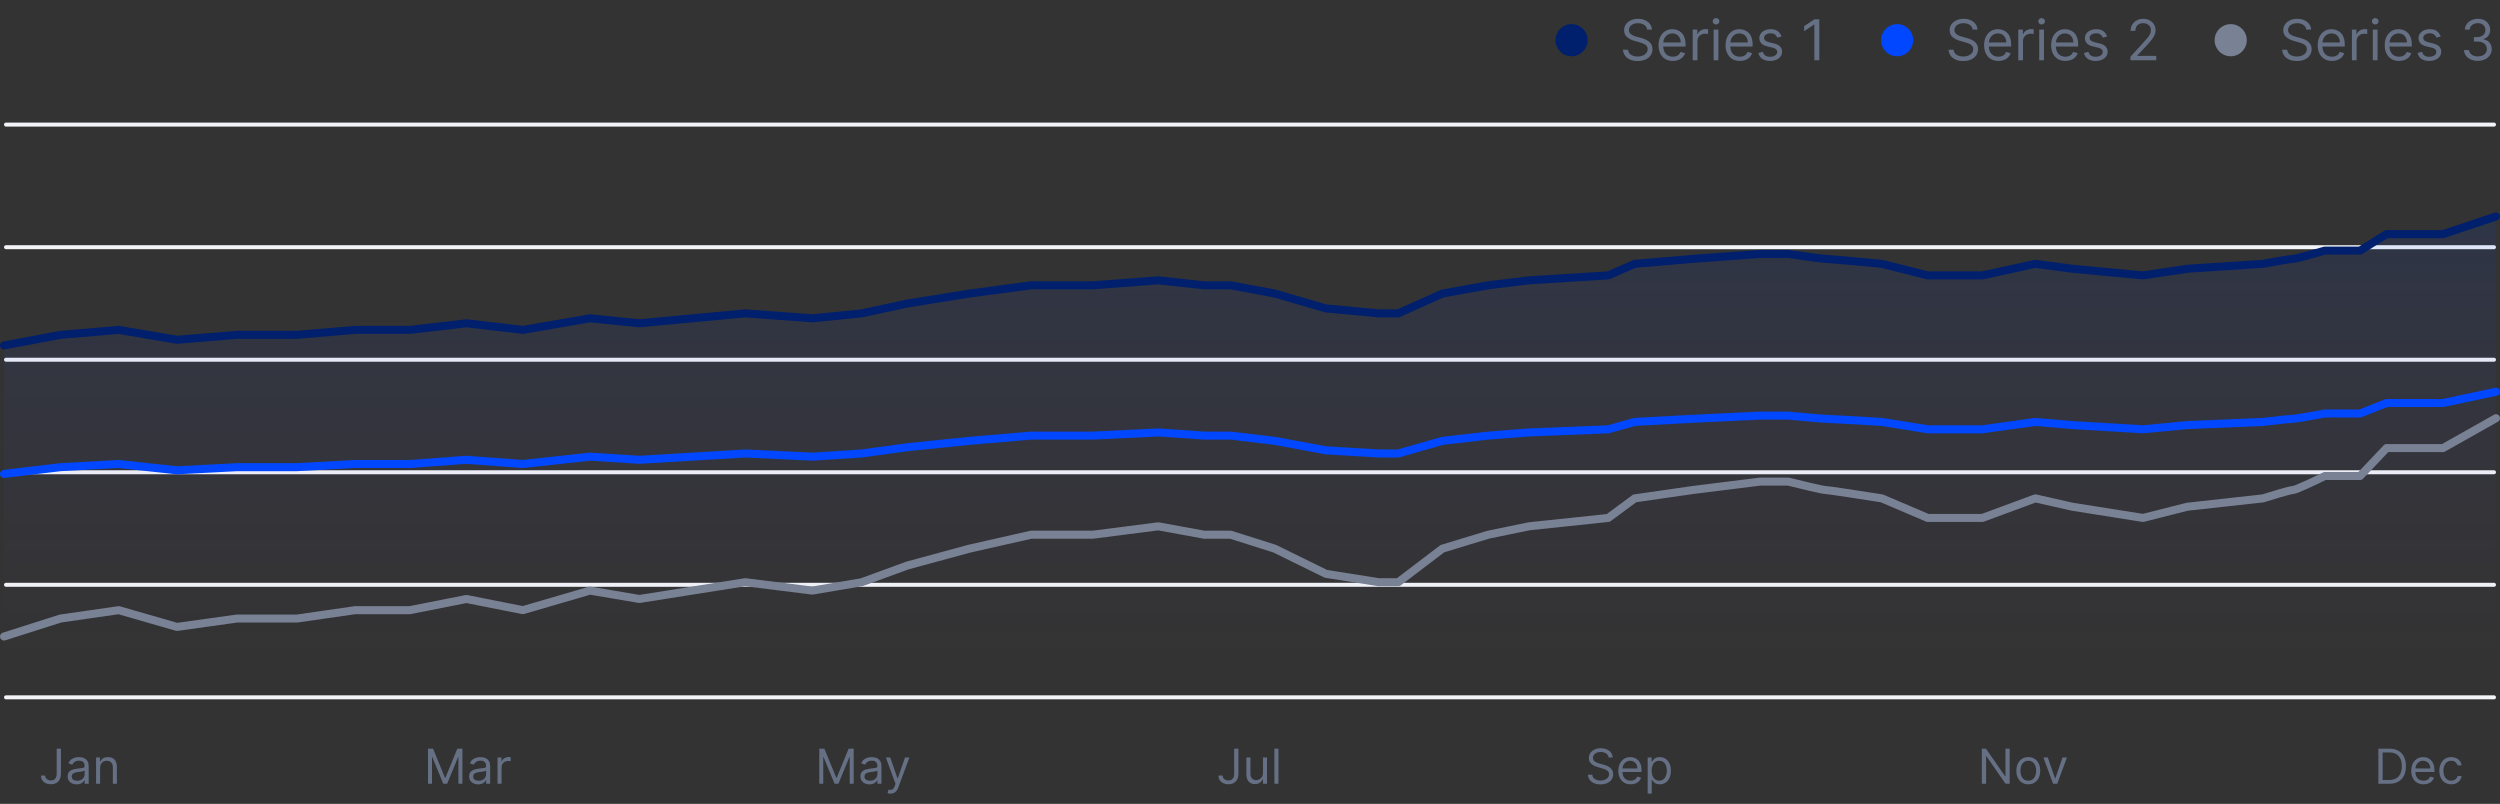
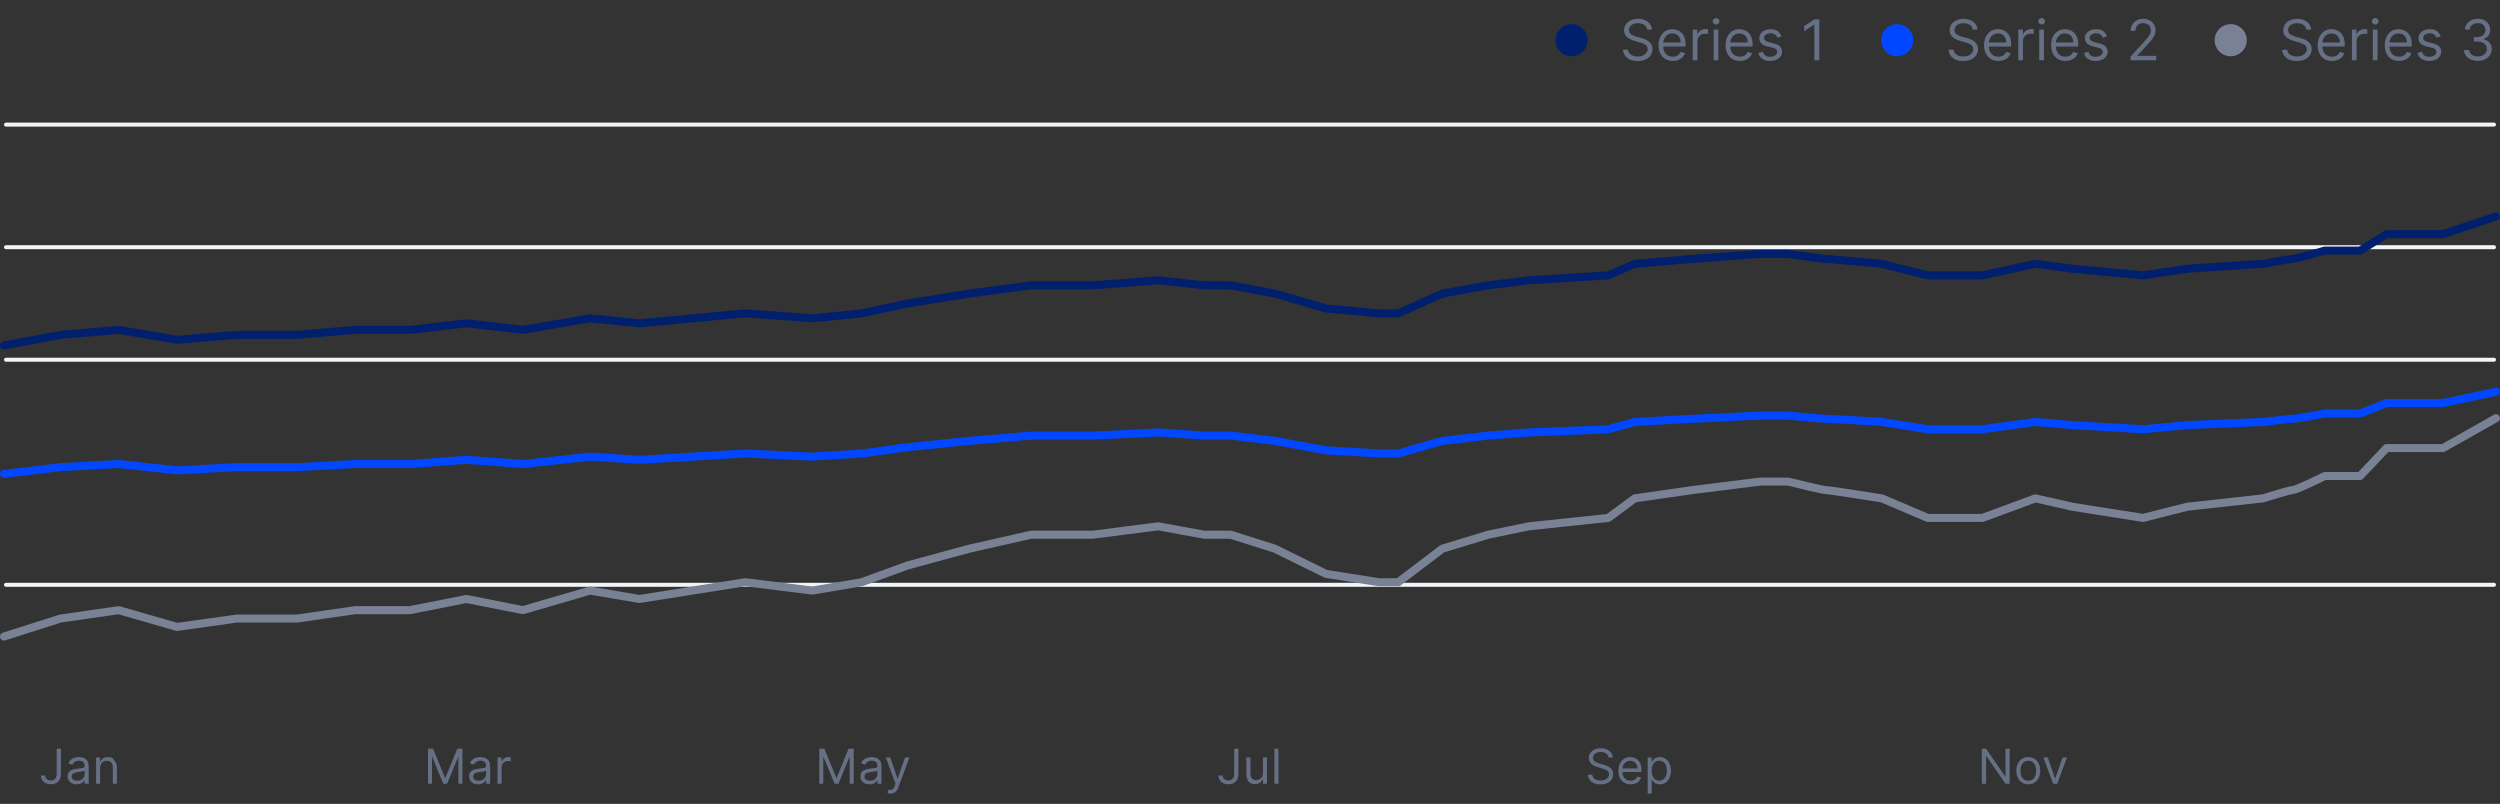
<svg xmlns="http://www.w3.org/2000/svg" width="622" height="200" viewBox="0 0 622 200" fill="none">
  <rect x="0" y="0" width="622" height="200" fill="#333333" stroke="none" />
  <circle cx="391" cy="10" r="4" fill="#001F6D" />
  <path d="M409.801 7.364C409.741 6.86 409.5 6.469 409.075 6.19C408.651 5.912 408.131 5.773 407.514 5.773C407.063 5.773 406.669 5.846 406.331 5.991C405.996 6.137 405.734 6.338 405.545 6.593C405.36 6.848 405.267 7.138 405.267 7.463C405.267 7.735 405.332 7.969 405.461 8.164C405.594 8.356 405.763 8.517 405.968 8.646C406.174 8.772 406.389 8.877 406.614 8.96C406.84 9.039 407.047 9.104 407.236 9.153L408.27 9.432C408.535 9.501 408.83 9.598 409.155 9.72C409.483 9.843 409.796 10.01 410.094 10.222C410.396 10.431 410.645 10.7 410.84 11.028C411.036 11.356 411.134 11.758 411.134 12.236C411.134 12.786 410.989 13.283 410.701 13.727C410.416 14.171 409.998 14.524 409.448 14.786C408.901 15.048 408.237 15.179 407.455 15.179C406.725 15.179 406.094 15.061 405.56 14.826C405.03 14.591 404.612 14.262 404.308 13.842C404.006 13.421 403.835 12.932 403.795 12.375H405.068C405.101 12.759 405.231 13.078 405.456 13.329C405.685 13.578 405.973 13.764 406.321 13.886C406.672 14.006 407.05 14.065 407.455 14.065C407.925 14.065 408.348 13.989 408.722 13.837C409.097 13.681 409.393 13.465 409.612 13.19C409.831 12.912 409.94 12.587 409.94 12.216C409.94 11.878 409.846 11.603 409.657 11.391C409.468 11.178 409.219 11.006 408.911 10.874C408.603 10.741 408.27 10.625 407.912 10.526L406.659 10.168C405.864 9.939 405.234 9.612 404.77 9.188C404.306 8.764 404.074 8.209 404.074 7.523C404.074 6.953 404.228 6.455 404.536 6.031C404.848 5.604 405.265 5.272 405.789 5.037C406.316 4.798 406.904 4.679 407.554 4.679C408.21 4.679 408.794 4.797 409.304 5.032C409.814 5.264 410.219 5.582 410.517 5.987C410.819 6.391 410.978 6.85 410.994 7.364H409.801ZM416.203 15.159C415.468 15.159 414.833 14.997 414.299 14.672C413.769 14.344 413.36 13.886 413.071 13.3C412.786 12.71 412.644 12.024 412.644 11.242C412.644 10.459 412.786 9.77 413.071 9.173C413.36 8.573 413.761 8.106 414.274 7.771C414.791 7.433 415.395 7.264 416.084 7.264C416.482 7.264 416.874 7.33 417.262 7.463C417.65 7.596 418.003 7.811 418.321 8.109C418.639 8.404 418.893 8.795 419.082 9.283C419.271 9.77 419.365 10.37 419.365 11.082V11.579H413.479V10.565H418.172C418.172 10.134 418.086 9.75 417.914 9.412C417.744 9.074 417.503 8.807 417.188 8.612C416.876 8.416 416.508 8.318 416.084 8.318C415.617 8.318 415.212 8.434 414.871 8.666C414.533 8.895 414.273 9.193 414.09 9.561C413.908 9.929 413.817 10.323 413.817 10.744V11.421C413.817 11.997 413.916 12.486 414.115 12.887C414.317 13.285 414.597 13.588 414.955 13.797C415.313 14.002 415.729 14.105 416.203 14.105C416.512 14.105 416.79 14.062 417.039 13.976C417.29 13.886 417.508 13.754 417.69 13.578C417.872 13.399 418.013 13.177 418.112 12.912L419.246 13.23C419.127 13.615 418.926 13.953 418.644 14.244C418.363 14.533 418.015 14.758 417.6 14.921C417.186 15.079 416.72 15.159 416.203 15.159ZM421.15 15V7.364H422.284V8.517H422.363C422.502 8.139 422.754 7.833 423.119 7.597C423.483 7.362 423.894 7.244 424.352 7.244C424.438 7.244 424.546 7.246 424.675 7.249C424.804 7.253 424.902 7.258 424.968 7.264V8.457C424.928 8.447 424.837 8.433 424.695 8.413C424.556 8.389 424.408 8.378 424.252 8.378C423.881 8.378 423.55 8.456 423.258 8.612C422.97 8.764 422.741 8.976 422.572 9.248C422.406 9.516 422.323 9.823 422.323 10.168V15H421.15ZM426.359 15V7.364H427.532V15H426.359ZM426.956 6.091C426.727 6.091 426.53 6.013 426.364 5.857C426.202 5.701 426.12 5.514 426.12 5.295C426.12 5.077 426.202 4.889 426.364 4.734C426.53 4.578 426.727 4.5 426.956 4.5C427.184 4.5 427.38 4.578 427.542 4.734C427.708 4.889 427.791 5.077 427.791 5.295C427.791 5.514 427.708 5.701 427.542 5.857C427.38 6.013 427.184 6.091 426.956 6.091ZM432.883 15.159C432.147 15.159 431.512 14.997 430.979 14.672C430.449 14.344 430.039 13.886 429.751 13.3C429.466 12.71 429.323 12.024 429.323 11.242C429.323 10.459 429.466 9.77 429.751 9.173C430.039 8.573 430.44 8.106 430.954 7.771C431.471 7.433 432.074 7.264 432.764 7.264C433.161 7.264 433.554 7.33 433.942 7.463C434.33 7.596 434.683 7.811 435.001 8.109C435.319 8.404 435.573 8.795 435.762 9.283C435.95 9.77 436.045 10.37 436.045 11.082V11.579H430.159V10.565H434.852C434.852 10.134 434.766 9.75 434.593 9.412C434.424 9.074 434.182 8.807 433.867 8.612C433.556 8.416 433.188 8.318 432.764 8.318C432.296 8.318 431.892 8.434 431.551 8.666C431.213 8.895 430.952 9.193 430.77 9.561C430.588 9.929 430.497 10.323 430.497 10.744V11.421C430.497 11.997 430.596 12.486 430.795 12.887C430.997 13.285 431.277 13.588 431.635 13.797C431.993 14.002 432.409 14.105 432.883 14.105C433.191 14.105 433.47 14.062 433.718 13.976C433.97 13.886 434.187 13.754 434.369 13.578C434.552 13.399 434.693 13.177 434.792 12.912L435.926 13.23C435.806 13.615 435.606 13.953 435.324 14.244C435.042 14.533 434.694 14.758 434.28 14.921C433.866 15.079 433.4 15.159 432.883 15.159ZM443.239 9.074L442.185 9.372C442.119 9.197 442.021 9.026 441.892 8.86C441.766 8.691 441.593 8.552 441.374 8.442C441.156 8.333 440.876 8.278 440.534 8.278C440.067 8.278 439.677 8.386 439.366 8.602C439.058 8.814 438.904 9.084 438.904 9.412C438.904 9.704 439.01 9.934 439.222 10.103C439.434 10.272 439.765 10.413 440.216 10.526L441.35 10.804C442.032 10.97 442.541 11.223 442.876 11.565C443.211 11.903 443.378 12.338 443.378 12.872C443.378 13.31 443.252 13.701 443 14.046C442.752 14.39 442.404 14.662 441.956 14.861C441.509 15.06 440.988 15.159 440.395 15.159C439.616 15.159 438.972 14.99 438.461 14.652C437.951 14.314 437.628 13.82 437.492 13.171L438.605 12.892C438.711 13.303 438.912 13.611 439.207 13.817C439.505 14.022 439.895 14.125 440.375 14.125C440.922 14.125 441.356 14.009 441.678 13.777C442.003 13.542 442.165 13.26 442.165 12.932C442.165 12.667 442.072 12.445 441.887 12.266C441.701 12.083 441.416 11.947 441.031 11.858L439.759 11.56C439.059 11.394 438.546 11.137 438.218 10.789C437.893 10.438 437.73 9.999 437.73 9.472C437.73 9.041 437.851 8.66 438.093 8.328C438.338 7.997 438.672 7.737 439.093 7.548C439.517 7.359 439.997 7.264 440.534 7.264C441.29 7.264 441.883 7.43 442.314 7.761C442.748 8.093 443.057 8.53 443.239 9.074ZM452.641 4.818V15H451.408V6.111H451.349L448.863 7.761V6.509L451.408 4.818H452.641Z" fill="#667085" />
  <circle cx="472" cy="10" r="4" fill="#0047FF" />
  <path d="M490.801 7.364C490.741 6.86 490.5 6.469 490.075 6.19C489.651 5.912 489.131 5.773 488.514 5.773C488.063 5.773 487.669 5.846 487.331 5.991C486.996 6.137 486.734 6.338 486.545 6.593C486.36 6.848 486.267 7.138 486.267 7.463C486.267 7.735 486.332 7.969 486.461 8.164C486.594 8.356 486.763 8.517 486.968 8.646C487.174 8.772 487.389 8.877 487.614 8.96C487.84 9.039 488.047 9.104 488.236 9.153L489.27 9.432C489.535 9.501 489.83 9.598 490.155 9.72C490.483 9.843 490.796 10.01 491.094 10.222C491.396 10.431 491.645 10.7 491.84 11.028C492.036 11.356 492.134 11.758 492.134 12.236C492.134 12.786 491.989 13.283 491.701 13.727C491.416 14.171 490.998 14.524 490.448 14.786C489.901 15.048 489.237 15.179 488.455 15.179C487.725 15.179 487.094 15.061 486.56 14.826C486.03 14.591 485.612 14.262 485.308 13.842C485.006 13.421 484.835 12.932 484.795 12.375H486.068C486.101 12.759 486.231 13.078 486.456 13.329C486.685 13.578 486.973 13.764 487.321 13.886C487.672 14.006 488.05 14.065 488.455 14.065C488.925 14.065 489.348 13.989 489.722 13.837C490.097 13.681 490.393 13.465 490.612 13.19C490.831 12.912 490.94 12.587 490.94 12.216C490.94 11.878 490.846 11.603 490.657 11.391C490.468 11.178 490.219 11.006 489.911 10.874C489.603 10.741 489.27 10.625 488.912 10.526L487.659 10.168C486.864 9.939 486.234 9.612 485.77 9.188C485.306 8.764 485.074 8.209 485.074 7.523C485.074 6.953 485.228 6.455 485.536 6.031C485.848 5.604 486.265 5.272 486.789 5.037C487.316 4.798 487.904 4.679 488.554 4.679C489.21 4.679 489.794 4.797 490.304 5.032C490.814 5.264 491.219 5.582 491.517 5.987C491.819 6.391 491.978 6.85 491.994 7.364H490.801ZM497.203 15.159C496.468 15.159 495.833 14.997 495.299 14.672C494.769 14.344 494.36 13.886 494.071 13.3C493.786 12.71 493.644 12.024 493.644 11.242C493.644 10.459 493.786 9.77 494.071 9.173C494.36 8.573 494.761 8.106 495.274 7.771C495.791 7.433 496.395 7.264 497.084 7.264C497.482 7.264 497.874 7.33 498.262 7.463C498.65 7.596 499.003 7.811 499.321 8.109C499.639 8.404 499.893 8.795 500.082 9.283C500.271 9.77 500.365 10.37 500.365 11.082V11.579H494.479V10.565H499.172C499.172 10.134 499.086 9.75 498.914 9.412C498.744 9.074 498.503 8.807 498.188 8.612C497.876 8.416 497.508 8.318 497.084 8.318C496.617 8.318 496.212 8.434 495.871 8.666C495.533 8.895 495.273 9.193 495.09 9.561C494.908 9.929 494.817 10.323 494.817 10.744V11.421C494.817 11.997 494.916 12.486 495.115 12.887C495.317 13.285 495.597 13.588 495.955 13.797C496.313 14.002 496.729 14.105 497.203 14.105C497.512 14.105 497.79 14.062 498.039 13.976C498.29 13.886 498.508 13.754 498.69 13.578C498.872 13.399 499.013 13.177 499.112 12.912L500.246 13.23C500.127 13.615 499.926 13.953 499.644 14.244C499.363 14.533 499.015 14.758 498.6 14.921C498.186 15.079 497.72 15.159 497.203 15.159ZM502.15 15V7.364H503.284V8.517H503.363C503.502 8.139 503.754 7.833 504.119 7.597C504.483 7.362 504.894 7.244 505.352 7.244C505.438 7.244 505.546 7.246 505.675 7.249C505.804 7.253 505.902 7.258 505.968 7.264V8.457C505.928 8.447 505.837 8.433 505.695 8.413C505.556 8.389 505.408 8.378 505.252 8.378C504.881 8.378 504.55 8.456 504.258 8.612C503.97 8.764 503.741 8.976 503.572 9.248C503.406 9.516 503.323 9.823 503.323 10.168V15H502.15ZM507.359 15V7.364H508.532V15H507.359ZM507.956 6.091C507.727 6.091 507.53 6.013 507.364 5.857C507.202 5.701 507.12 5.514 507.12 5.295C507.12 5.077 507.202 4.889 507.364 4.734C507.53 4.578 507.727 4.5 507.956 4.5C508.184 4.5 508.38 4.578 508.542 4.734C508.708 4.889 508.791 5.077 508.791 5.295C508.791 5.514 508.708 5.701 508.542 5.857C508.38 6.013 508.184 6.091 507.956 6.091ZM513.883 15.159C513.147 15.159 512.512 14.997 511.979 14.672C511.449 14.344 511.039 13.886 510.751 13.3C510.466 12.71 510.323 12.024 510.323 11.242C510.323 10.459 510.466 9.77 510.751 9.173C511.039 8.573 511.44 8.106 511.954 7.771C512.471 7.433 513.074 7.264 513.764 7.264C514.161 7.264 514.554 7.33 514.942 7.463C515.33 7.596 515.683 7.811 516.001 8.109C516.319 8.404 516.573 8.795 516.762 9.283C516.95 9.77 517.045 10.37 517.045 11.082V11.579H511.159V10.565H515.852C515.852 10.134 515.766 9.75 515.593 9.412C515.424 9.074 515.182 8.807 514.867 8.612C514.556 8.416 514.188 8.318 513.764 8.318C513.296 8.318 512.892 8.434 512.551 8.666C512.213 8.895 511.952 9.193 511.77 9.561C511.588 9.929 511.497 10.323 511.497 10.744V11.421C511.497 11.997 511.596 12.486 511.795 12.887C511.997 13.285 512.277 13.588 512.635 13.797C512.993 14.002 513.409 14.105 513.883 14.105C514.191 14.105 514.47 14.062 514.718 13.976C514.97 13.886 515.187 13.754 515.369 13.578C515.552 13.399 515.693 13.177 515.792 12.912L516.926 13.23C516.806 13.615 516.606 13.953 516.324 14.244C516.042 14.533 515.694 14.758 515.28 14.921C514.866 15.079 514.4 15.159 513.883 15.159ZM524.239 9.074L523.185 9.372C523.119 9.197 523.021 9.026 522.892 8.86C522.766 8.691 522.593 8.552 522.374 8.442C522.156 8.333 521.876 8.278 521.534 8.278C521.067 8.278 520.677 8.386 520.366 8.602C520.058 8.814 519.904 9.084 519.904 9.412C519.904 9.704 520.01 9.934 520.222 10.103C520.434 10.272 520.765 10.413 521.216 10.526L522.35 10.804C523.032 10.97 523.541 11.223 523.876 11.565C524.211 11.903 524.378 12.338 524.378 12.872C524.378 13.31 524.252 13.701 524 14.046C523.752 14.39 523.404 14.662 522.956 14.861C522.509 15.06 521.988 15.159 521.395 15.159C520.616 15.159 519.972 14.99 519.461 14.652C518.951 14.314 518.628 13.82 518.492 13.171L519.605 12.892C519.711 13.303 519.912 13.611 520.207 13.817C520.505 14.022 520.895 14.125 521.375 14.125C521.922 14.125 522.356 14.009 522.678 13.777C523.003 13.542 523.165 13.26 523.165 12.932C523.165 12.667 523.072 12.445 522.887 12.266C522.701 12.083 522.416 11.947 522.031 11.858L520.759 11.56C520.059 11.394 519.546 11.137 519.218 10.789C518.893 10.438 518.73 9.999 518.73 9.472C518.73 9.041 518.851 8.66 519.093 8.328C519.338 7.997 519.672 7.737 520.093 7.548C520.517 7.359 520.997 7.264 521.534 7.264C522.29 7.264 522.883 7.43 523.314 7.761C523.748 8.093 524.057 8.53 524.239 9.074ZM530.062 15V14.105L533.423 10.426C533.817 9.995 534.142 9.621 534.397 9.303C534.652 8.981 534.841 8.679 534.964 8.398C535.09 8.113 535.153 7.814 535.153 7.503C535.153 7.145 535.067 6.835 534.894 6.573C534.725 6.311 534.493 6.109 534.198 5.967C533.903 5.824 533.572 5.753 533.204 5.753C532.813 5.753 532.471 5.834 532.18 5.996C531.891 6.156 531.668 6.379 531.509 6.668C531.353 6.956 531.275 7.294 531.275 7.682H530.102C530.102 7.085 530.239 6.562 530.514 6.111C530.789 5.66 531.164 5.309 531.638 5.057C532.115 4.805 532.65 4.679 533.244 4.679C533.84 4.679 534.369 4.805 534.83 5.057C535.29 5.309 535.652 5.648 535.913 6.076C536.175 6.504 536.306 6.979 536.306 7.503C536.306 7.877 536.238 8.244 536.102 8.602C535.97 8.956 535.738 9.352 535.406 9.79C535.078 10.224 534.622 10.754 534.039 11.381L531.752 13.827V13.906H536.485V15H530.062Z" fill="#667085" />
  <circle cx="555" cy="10" r="4" fill="#798194" />
  <path d="M573.801 7.364C573.741 6.86 573.5 6.469 573.075 6.19C572.651 5.912 572.131 5.773 571.514 5.773C571.063 5.773 570.669 5.846 570.331 5.991C569.996 6.137 569.734 6.338 569.545 6.593C569.36 6.848 569.267 7.138 569.267 7.463C569.267 7.735 569.332 7.969 569.461 8.164C569.594 8.356 569.763 8.517 569.968 8.646C570.174 8.772 570.389 8.877 570.614 8.96C570.84 9.039 571.047 9.104 571.236 9.153L572.27 9.432C572.535 9.501 572.83 9.598 573.155 9.72C573.483 9.843 573.796 10.01 574.094 10.222C574.396 10.431 574.645 10.7 574.84 11.028C575.036 11.356 575.134 11.758 575.134 12.236C575.134 12.786 574.989 13.283 574.701 13.727C574.416 14.171 573.998 14.524 573.448 14.786C572.901 15.048 572.237 15.179 571.455 15.179C570.725 15.179 570.094 15.061 569.56 14.826C569.03 14.591 568.612 14.262 568.308 13.842C568.006 13.421 567.835 12.932 567.795 12.375H569.068C569.101 12.759 569.231 13.078 569.456 13.329C569.685 13.578 569.973 13.764 570.321 13.886C570.672 14.006 571.05 14.065 571.455 14.065C571.925 14.065 572.348 13.989 572.722 13.837C573.097 13.681 573.393 13.465 573.612 13.19C573.831 12.912 573.94 12.587 573.94 12.216C573.94 11.878 573.846 11.603 573.657 11.391C573.468 11.178 573.219 11.006 572.911 10.874C572.603 10.741 572.27 10.625 571.912 10.526L570.659 10.168C569.864 9.939 569.234 9.612 568.77 9.188C568.306 8.764 568.074 8.209 568.074 7.523C568.074 6.953 568.228 6.455 568.536 6.031C568.848 5.604 569.265 5.272 569.789 5.037C570.316 4.798 570.904 4.679 571.554 4.679C572.21 4.679 572.794 4.797 573.304 5.032C573.814 5.264 574.219 5.582 574.517 5.987C574.819 6.391 574.978 6.85 574.994 7.364H573.801ZM580.203 15.159C579.468 15.159 578.833 14.997 578.299 14.672C577.769 14.344 577.36 13.886 577.071 13.3C576.786 12.71 576.644 12.024 576.644 11.242C576.644 10.459 576.786 9.77 577.071 9.173C577.36 8.573 577.761 8.106 578.274 7.771C578.791 7.433 579.395 7.264 580.084 7.264C580.482 7.264 580.874 7.33 581.262 7.463C581.65 7.596 582.003 7.811 582.321 8.109C582.639 8.404 582.893 8.795 583.082 9.283C583.271 9.77 583.365 10.37 583.365 11.082V11.579H577.479V10.565H582.172C582.172 10.134 582.086 9.75 581.914 9.412C581.744 9.074 581.503 8.807 581.188 8.612C580.876 8.416 580.508 8.318 580.084 8.318C579.617 8.318 579.212 8.434 578.871 8.666C578.533 8.895 578.273 9.193 578.09 9.561C577.908 9.929 577.817 10.323 577.817 10.744V11.421C577.817 11.997 577.916 12.486 578.115 12.887C578.317 13.285 578.597 13.588 578.955 13.797C579.313 14.002 579.729 14.105 580.203 14.105C580.512 14.105 580.79 14.062 581.039 13.976C581.29 13.886 581.508 13.754 581.69 13.578C581.872 13.399 582.013 13.177 582.112 12.912L583.246 13.23C583.127 13.615 582.926 13.953 582.644 14.244C582.363 14.533 582.015 14.758 581.6 14.921C581.186 15.079 580.72 15.159 580.203 15.159ZM585.15 15V7.364H586.284V8.517H586.363C586.502 8.139 586.754 7.833 587.119 7.597C587.483 7.362 587.894 7.244 588.352 7.244C588.438 7.244 588.546 7.246 588.675 7.249C588.804 7.253 588.902 7.258 588.968 7.264V8.457C588.928 8.447 588.837 8.433 588.695 8.413C588.556 8.389 588.408 8.378 588.252 8.378C587.881 8.378 587.55 8.456 587.258 8.612C586.97 8.764 586.741 8.976 586.572 9.248C586.406 9.516 586.323 9.823 586.323 10.168V15H585.15ZM590.359 15V7.364H591.532V15H590.359ZM590.956 6.091C590.727 6.091 590.53 6.013 590.364 5.857C590.202 5.701 590.12 5.514 590.12 5.295C590.12 5.077 590.202 4.889 590.364 4.734C590.53 4.578 590.727 4.5 590.956 4.5C591.184 4.5 591.38 4.578 591.542 4.734C591.708 4.889 591.791 5.077 591.791 5.295C591.791 5.514 591.708 5.701 591.542 5.857C591.38 6.013 591.184 6.091 590.956 6.091ZM596.883 15.159C596.147 15.159 595.512 14.997 594.979 14.672C594.449 14.344 594.039 13.886 593.751 13.3C593.466 12.71 593.323 12.024 593.323 11.242C593.323 10.459 593.466 9.77 593.751 9.173C594.039 8.573 594.44 8.106 594.954 7.771C595.471 7.433 596.074 7.264 596.764 7.264C597.161 7.264 597.554 7.33 597.942 7.463C598.33 7.596 598.683 7.811 599.001 8.109C599.319 8.404 599.573 8.795 599.762 9.283C599.95 9.77 600.045 10.37 600.045 11.082V11.579H594.159V10.565H598.852C598.852 10.134 598.766 9.75 598.593 9.412C598.424 9.074 598.182 8.807 597.867 8.612C597.556 8.416 597.188 8.318 596.764 8.318C596.296 8.318 595.892 8.434 595.551 8.666C595.213 8.895 594.952 9.193 594.77 9.561C594.588 9.929 594.497 10.323 594.497 10.744V11.421C594.497 11.997 594.596 12.486 594.795 12.887C594.997 13.285 595.277 13.588 595.635 13.797C595.993 14.002 596.409 14.105 596.883 14.105C597.191 14.105 597.47 14.062 597.718 13.976C597.97 13.886 598.187 13.754 598.369 13.578C598.552 13.399 598.693 13.177 598.792 12.912L599.926 13.23C599.806 13.615 599.606 13.953 599.324 14.244C599.042 14.533 598.694 14.758 598.28 14.921C597.866 15.079 597.4 15.159 596.883 15.159ZM607.239 9.074L606.185 9.372C606.119 9.197 606.021 9.026 605.892 8.86C605.766 8.691 605.593 8.552 605.374 8.442C605.156 8.333 604.876 8.278 604.534 8.278C604.067 8.278 603.677 8.386 603.366 8.602C603.058 8.814 602.904 9.084 602.904 9.412C602.904 9.704 603.01 9.934 603.222 10.103C603.434 10.272 603.765 10.413 604.216 10.526L605.35 10.804C606.032 10.97 606.541 11.223 606.876 11.565C607.211 11.903 607.378 12.338 607.378 12.872C607.378 13.31 607.252 13.701 607 14.046C606.752 14.39 606.404 14.662 605.956 14.861C605.509 15.06 604.988 15.159 604.395 15.159C603.616 15.159 602.972 14.99 602.461 14.652C601.951 14.314 601.628 13.82 601.492 13.171L602.605 12.892C602.711 13.303 602.912 13.611 603.207 13.817C603.505 14.022 603.895 14.125 604.375 14.125C604.922 14.125 605.356 14.009 605.678 13.777C606.003 13.542 606.165 13.26 606.165 12.932C606.165 12.667 606.072 12.445 605.887 12.266C605.701 12.083 605.416 11.947 605.031 11.858L603.759 11.56C603.059 11.394 602.546 11.137 602.218 10.789C601.893 10.438 601.73 9.999 601.73 9.472C601.73 9.041 601.851 8.66 602.093 8.328C602.338 7.997 602.672 7.737 603.093 7.548C603.517 7.359 603.997 7.264 604.534 7.264C605.29 7.264 605.883 7.43 606.314 7.761C606.748 8.093 607.057 8.53 607.239 9.074ZM616.502 15.139C615.846 15.139 615.261 15.027 614.747 14.801C614.237 14.576 613.831 14.262 613.529 13.861C613.231 13.457 613.068 12.988 613.042 12.454H614.295C614.321 12.783 614.434 13.066 614.633 13.305C614.832 13.54 615.092 13.722 615.413 13.852C615.735 13.981 616.091 14.046 616.482 14.046C616.92 14.046 617.308 13.969 617.646 13.817C617.984 13.664 618.249 13.452 618.441 13.18C618.633 12.909 618.729 12.594 618.729 12.236C618.729 11.861 618.637 11.531 618.451 11.246C618.265 10.958 617.994 10.733 617.636 10.57C617.278 10.408 616.84 10.327 616.323 10.327H615.508V9.233H616.323C616.728 9.233 617.082 9.16 617.387 9.014C617.695 8.868 617.936 8.663 618.108 8.398C618.284 8.133 618.371 7.821 618.371 7.463C618.371 7.118 618.295 6.818 618.143 6.563C617.99 6.308 617.775 6.109 617.496 5.967C617.221 5.824 616.897 5.753 616.522 5.753C616.171 5.753 615.839 5.817 615.528 5.947C615.219 6.073 614.968 6.257 614.772 6.499C614.576 6.737 614.47 7.026 614.454 7.364H613.261C613.281 6.83 613.441 6.363 613.743 5.962C614.045 5.557 614.439 5.242 614.926 5.017C615.417 4.792 615.955 4.679 616.542 4.679C617.172 4.679 617.712 4.807 618.163 5.062C618.613 5.314 618.96 5.647 619.202 6.061C619.444 6.475 619.565 6.923 619.565 7.403C619.565 7.977 619.414 8.466 619.112 8.87C618.814 9.274 618.408 9.554 617.894 9.71V9.79C618.537 9.896 619.039 10.169 619.401 10.61C619.762 11.048 619.942 11.589 619.942 12.236C619.942 12.789 619.792 13.287 619.49 13.727C619.192 14.165 618.784 14.509 618.267 14.761C617.75 15.013 617.162 15.139 616.502 15.139Z" fill="#667085" />
  <line x1="1.5" y1="31" x2="620.5" y2="31" stroke="#F2F4F7" stroke-linecap="round" />
  <line x1="1.5" y1="61.5" x2="620.5" y2="61.5" stroke="#F2F4F7" stroke-linecap="round" />
  <line x1="1.5" y1="89.5" x2="620.5" y2="89.5" stroke="#F2F4F7" stroke-linecap="round" />
-   <line x1="1.5" y1="117.5" x2="620.5" y2="117.5" stroke="#F2F4F7" stroke-linecap="round" />
  <line x1="1.5" y1="145.5" x2="620.5" y2="145.5" stroke="#F2F4F7" stroke-linecap="round" />
-   <line x1="1.5" y1="173.5" x2="620.5" y2="173.5" stroke="#F2F4F7" stroke-linecap="round" />
-   <path d="M14.101 186.273H15.158V192.511C15.158 193.068 15.055 193.541 14.851 193.93C14.646 194.32 14.358 194.615 13.986 194.817C13.614 195.018 13.175 195.119 12.669 195.119C12.192 195.119 11.767 195.033 11.395 194.859C11.023 194.683 10.73 194.433 10.517 194.109C10.304 193.786 10.197 193.401 10.197 192.955H11.237C11.237 193.202 11.298 193.418 11.421 193.602C11.546 193.784 11.716 193.926 11.932 194.028C12.148 194.131 12.393 194.182 12.669 194.182C12.973 194.182 13.232 194.118 13.445 193.99C13.658 193.862 13.82 193.675 13.93 193.428C14.044 193.178 14.101 192.872 14.101 192.511V186.273ZM19.065 195.153C18.651 195.153 18.274 195.075 17.936 194.919C17.598 194.76 17.329 194.531 17.131 194.233C16.932 193.932 16.832 193.568 16.832 193.142C16.832 192.767 16.906 192.463 17.054 192.23C17.202 191.994 17.399 191.81 17.646 191.676C17.893 191.543 18.166 191.443 18.465 191.378C18.766 191.31 19.068 191.256 19.372 191.216C19.77 191.165 20.092 191.126 20.34 191.101C20.59 191.072 20.771 191.026 20.885 190.96C21.001 190.895 21.06 190.781 21.06 190.619V190.585C21.06 190.165 20.945 189.838 20.715 189.605C20.487 189.372 20.142 189.256 19.679 189.256C19.199 189.256 18.822 189.361 18.55 189.571C18.277 189.781 18.085 190.006 17.974 190.244L17.02 189.903C17.19 189.506 17.418 189.196 17.702 188.974C17.989 188.75 18.301 188.594 18.639 188.506C18.98 188.415 19.315 188.369 19.645 188.369C19.855 188.369 20.097 188.395 20.369 188.446C20.645 188.494 20.91 188.595 21.166 188.749C21.425 188.902 21.639 189.134 21.81 189.443C21.98 189.753 22.065 190.168 22.065 190.688V195H21.06V194.114H21.009C20.94 194.256 20.827 194.408 20.668 194.57C20.509 194.732 20.297 194.869 20.033 194.983C19.768 195.097 19.446 195.153 19.065 195.153ZM19.219 194.25C19.616 194.25 19.952 194.172 20.224 194.016C20.5 193.859 20.707 193.658 20.847 193.411C20.989 193.163 21.06 192.903 21.06 192.631V191.71C21.017 191.761 20.923 191.808 20.778 191.851C20.636 191.891 20.472 191.926 20.284 191.957C20.099 191.986 19.919 192.011 19.743 192.034C19.57 192.054 19.429 192.071 19.321 192.085C19.06 192.119 18.815 192.175 18.588 192.251C18.364 192.325 18.182 192.437 18.043 192.588C17.906 192.736 17.838 192.937 17.838 193.193C17.838 193.543 17.967 193.807 18.226 193.986C18.487 194.162 18.818 194.25 19.219 194.25ZM24.907 191.062V195H23.901V188.455H24.872V189.477H24.958C25.111 189.145 25.344 188.878 25.657 188.676C25.969 188.472 26.372 188.369 26.867 188.369C27.31 188.369 27.698 188.46 28.03 188.642C28.363 188.821 28.621 189.094 28.806 189.46C28.99 189.824 29.083 190.284 29.083 190.841V195H28.077V190.909C28.077 190.395 27.944 189.994 27.677 189.707C27.409 189.418 27.043 189.273 26.577 189.273C26.256 189.273 25.969 189.342 25.716 189.482C25.466 189.621 25.269 189.824 25.124 190.091C24.979 190.358 24.907 190.682 24.907 191.062Z" fill="#667085" />
+   <path d="M14.101 186.273H15.158V192.511C15.158 193.068 15.055 193.541 14.851 193.93C14.646 194.32 14.358 194.615 13.986 194.817C13.614 195.018 13.175 195.119 12.669 195.119C12.192 195.119 11.767 195.033 11.395 194.859C11.023 194.683 10.73 194.433 10.517 194.109C10.304 193.786 10.197 193.401 10.197 192.955H11.237C11.237 193.202 11.298 193.418 11.421 193.602C11.546 193.784 11.716 193.926 11.932 194.028C12.148 194.131 12.393 194.182 12.669 194.182C12.973 194.182 13.232 194.118 13.445 193.99C13.658 193.862 13.82 193.675 13.93 193.428C14.044 193.178 14.101 192.872 14.101 192.511V186.273ZM19.065 195.153C18.651 195.153 18.274 195.075 17.936 194.919C17.598 194.76 17.329 194.531 17.131 194.233C16.932 193.932 16.832 193.568 16.832 193.142C16.832 192.767 16.906 192.463 17.054 192.23C17.202 191.994 17.399 191.81 17.646 191.676C17.893 191.543 18.166 191.443 18.465 191.378C18.766 191.31 19.068 191.256 19.372 191.216C19.77 191.165 20.092 191.126 20.34 191.101C20.59 191.072 20.771 191.026 20.885 190.96C21.001 190.895 21.06 190.781 21.06 190.619V190.585C21.06 190.165 20.945 189.838 20.715 189.605C20.487 189.372 20.142 189.256 19.679 189.256C19.199 189.256 18.822 189.361 18.55 189.571C18.277 189.781 18.085 190.006 17.974 190.244L17.02 189.903C17.19 189.506 17.418 189.196 17.702 188.974C17.989 188.75 18.301 188.594 18.639 188.506C18.98 188.415 19.315 188.369 19.645 188.369C19.855 188.369 20.097 188.395 20.369 188.446C20.645 188.494 20.91 188.595 21.166 188.749C21.425 188.902 21.639 189.134 21.81 189.443C21.98 189.753 22.065 190.168 22.065 190.688V195H21.06V194.114H21.009C20.94 194.256 20.827 194.408 20.668 194.57C20.509 194.732 20.297 194.869 20.033 194.983C19.768 195.097 19.446 195.153 19.065 195.153ZM19.219 194.25C19.616 194.25 19.952 194.172 20.224 194.016C20.5 193.859 20.707 193.658 20.847 193.411C20.989 193.163 21.06 192.903 21.06 192.631V191.71C21.017 191.761 20.923 191.808 20.778 191.851C20.636 191.891 20.472 191.926 20.284 191.957C20.099 191.986 19.919 192.011 19.743 192.034C19.57 192.054 19.429 192.071 19.321 192.085C19.06 192.119 18.815 192.175 18.588 192.251C18.364 192.325 18.182 192.437 18.043 192.588C17.906 192.736 17.838 192.937 17.838 193.193C17.838 193.543 17.967 193.807 18.226 193.986C18.487 194.162 18.818 194.25 19.219 194.25ZM24.907 191.062V195H23.901V188.455H24.872V189.477H24.958C25.111 189.145 25.344 188.878 25.657 188.676C25.969 188.472 26.372 188.369 26.867 188.369C27.31 188.369 27.698 188.46 28.03 188.642C28.99 189.824 29.083 190.284 29.083 190.841V195H28.077V190.909C28.077 190.395 27.944 189.994 27.677 189.707C27.409 189.418 27.043 189.273 26.577 189.273C26.256 189.273 25.969 189.342 25.716 189.482C25.466 189.621 25.269 189.824 25.124 190.091C24.979 190.358 24.907 190.682 24.907 191.062Z" fill="#667085" />
  <path d="M106.488 186.273H107.749L110.715 193.517H110.818L113.783 186.273H115.045V195H114.056V188.369H113.971L111.244 195H110.289L107.562 188.369H107.477V195H106.488V186.273ZM118.954 195.153C118.539 195.153 118.162 195.075 117.824 194.919C117.486 194.76 117.218 194.531 117.019 194.233C116.82 193.932 116.721 193.568 116.721 193.142C116.721 192.767 116.794 192.463 116.942 192.23C117.09 191.994 117.287 191.81 117.534 191.676C117.782 191.543 118.054 191.443 118.353 191.378C118.654 191.31 118.956 191.256 119.26 191.216C119.658 191.165 119.981 191.126 120.228 191.101C120.478 191.072 120.659 191.026 120.773 190.96C120.89 190.895 120.948 190.781 120.948 190.619V190.585C120.948 190.165 120.833 189.838 120.603 189.605C120.375 189.372 120.03 189.256 119.567 189.256C119.087 189.256 118.711 189.361 118.438 189.571C118.165 189.781 117.973 190.006 117.863 190.244L116.908 189.903C117.079 189.506 117.306 189.196 117.59 188.974C117.877 188.75 118.189 188.594 118.527 188.506C118.868 188.415 119.204 188.369 119.533 188.369C119.743 188.369 119.985 188.395 120.258 188.446C120.533 188.494 120.799 188.595 121.054 188.749C121.313 188.902 121.527 189.134 121.698 189.443C121.868 189.753 121.954 190.168 121.954 190.688V195H120.948V194.114H120.897C120.829 194.256 120.715 194.408 120.556 194.57C120.397 194.732 120.185 194.869 119.921 194.983C119.657 195.097 119.334 195.153 118.954 195.153ZM119.107 194.25C119.505 194.25 119.84 194.172 120.113 194.016C120.388 193.859 120.596 193.658 120.735 193.411C120.877 193.163 120.948 192.903 120.948 192.631V191.71C120.905 191.761 120.811 191.808 120.667 191.851C120.525 191.891 120.36 191.926 120.172 191.957C119.988 191.986 119.807 192.011 119.631 192.034C119.458 192.054 119.317 192.071 119.209 192.085C118.948 192.119 118.704 192.175 118.476 192.251C118.252 192.325 118.07 192.437 117.931 192.588C117.794 192.736 117.726 192.937 117.726 193.193C117.726 193.543 117.856 193.807 118.114 193.986C118.375 194.162 118.706 194.25 119.107 194.25ZM123.789 195V188.455H124.761V189.443H124.829C124.948 189.119 125.164 188.857 125.477 188.655C125.789 188.453 126.141 188.352 126.533 188.352C126.607 188.352 126.7 188.354 126.81 188.357C126.921 188.359 127.005 188.364 127.062 188.369V189.392C127.028 189.384 126.95 189.371 126.827 189.354C126.708 189.334 126.582 189.324 126.448 189.324C126.13 189.324 125.846 189.391 125.596 189.524C125.349 189.655 125.153 189.837 125.008 190.07C124.866 190.3 124.795 190.562 124.795 190.858V195H123.789Z" fill="#667085" />
  <path d="M203.841 186.273H205.102L208.068 193.517H208.17L211.136 186.273H212.397V195H211.409V188.369H211.323L208.596 195H207.642L204.914 188.369H204.829V195H203.841V186.273ZM216.306 195.153C215.891 195.153 215.515 195.075 215.177 194.919C214.839 194.76 214.57 194.531 214.371 194.233C214.173 193.932 214.073 193.568 214.073 193.142C214.073 192.767 214.147 192.463 214.295 192.23C214.442 191.994 214.64 191.81 214.887 191.676C215.134 191.543 215.407 191.443 215.705 191.378C216.006 191.31 216.309 191.256 216.613 191.216C217.011 191.165 217.333 191.126 217.58 191.101C217.83 191.072 218.012 191.026 218.126 190.96C218.242 190.895 218.3 190.781 218.3 190.619V190.585C218.3 190.165 218.185 189.838 217.955 189.605C217.728 189.372 217.383 189.256 216.92 189.256C216.44 189.256 216.063 189.361 215.79 189.571C215.518 189.781 215.326 190.006 215.215 190.244L214.261 189.903C214.431 189.506 214.658 189.196 214.942 188.974C215.229 188.75 215.542 188.594 215.88 188.506C216.221 188.415 216.556 188.369 216.886 188.369C217.096 188.369 217.337 188.395 217.61 188.446C217.886 188.494 218.151 188.595 218.407 188.749C218.665 188.902 218.88 189.134 219.05 189.443C219.221 189.753 219.306 190.168 219.306 190.688V195H218.3V194.114H218.249C218.181 194.256 218.067 194.408 217.908 194.57C217.749 194.732 217.538 194.869 217.273 194.983C217.009 195.097 216.687 195.153 216.306 195.153ZM216.459 194.25C216.857 194.25 217.192 194.172 217.465 194.016C217.741 193.859 217.948 193.658 218.087 193.411C218.229 193.163 218.3 192.903 218.3 192.631V191.71C218.258 191.761 218.164 191.808 218.019 191.851C217.877 191.891 217.712 191.926 217.525 191.957C217.34 191.986 217.16 192.011 216.984 192.034C216.81 192.054 216.67 192.071 216.562 192.085C216.3 192.119 216.056 192.175 215.829 192.251C215.604 192.325 215.423 192.437 215.283 192.588C215.147 192.736 215.079 192.937 215.079 193.193C215.079 193.543 215.208 193.807 215.467 193.986C215.728 194.162 216.059 194.25 216.459 194.25ZM221.555 197.455C221.385 197.455 221.233 197.44 221.099 197.412C220.966 197.386 220.873 197.361 220.822 197.335L221.078 196.449C221.322 196.511 221.538 196.534 221.725 196.517C221.913 196.5 222.079 196.416 222.224 196.266C222.372 196.118 222.507 195.878 222.629 195.545L222.816 195.034L220.396 188.455H221.487L223.294 193.67H223.362L225.169 188.455H226.26L223.481 195.955C223.356 196.293 223.201 196.572 223.017 196.794C222.832 197.018 222.617 197.185 222.373 197.293C222.132 197.401 221.859 197.455 221.555 197.455Z" fill="#667085" />
  <path d="M307.062 186.273H308.119V192.511C308.119 193.068 308.016 193.541 307.812 193.93C307.607 194.32 307.319 194.615 306.947 194.817C306.575 195.018 306.136 195.119 305.63 195.119C305.153 195.119 304.728 195.033 304.356 194.859C303.984 194.683 303.691 194.433 303.478 194.109C303.265 193.786 303.158 193.401 303.158 192.955H304.198C304.198 193.202 304.259 193.418 304.381 193.602C304.506 193.784 304.677 193.926 304.893 194.028C305.109 194.131 305.354 194.182 305.63 194.182C305.934 194.182 306.192 194.118 306.406 193.99C306.619 193.862 306.781 193.675 306.891 193.428C307.005 193.178 307.062 192.872 307.062 192.511V186.273ZM314.225 192.324V188.455H315.231V195H314.225V193.892H314.157C314.004 194.224 313.765 194.507 313.441 194.74C313.117 194.97 312.708 195.085 312.214 195.085C311.805 195.085 311.441 194.996 311.123 194.817C310.805 194.635 310.555 194.362 310.373 193.999C310.191 193.632 310.1 193.17 310.1 192.614V188.455H311.106V192.545C311.106 193.023 311.239 193.403 311.506 193.688C311.776 193.972 312.12 194.114 312.538 194.114C312.788 194.114 313.042 194.05 313.3 193.922C313.562 193.794 313.781 193.598 313.957 193.334C314.136 193.07 314.225 192.733 314.225 192.324ZM318.078 186.273V195H317.073V186.273H318.078Z" fill="#667085" />
  <path d="M400.214 188.455C400.163 188.023 399.955 187.688 399.592 187.449C399.228 187.21 398.782 187.091 398.254 187.091C397.867 187.091 397.529 187.153 397.239 187.278C396.952 187.403 396.728 187.575 396.566 187.794C396.407 188.013 396.327 188.261 396.327 188.54C396.327 188.773 396.383 188.973 396.494 189.141C396.607 189.305 396.752 189.443 396.928 189.554C397.104 189.662 397.289 189.751 397.482 189.822C397.675 189.891 397.853 189.946 398.015 189.989L398.901 190.227C399.129 190.287 399.381 190.369 399.66 190.474C399.941 190.58 400.21 190.723 400.465 190.905C400.724 191.084 400.937 191.314 401.104 191.595C401.272 191.876 401.356 192.222 401.356 192.631C401.356 193.102 401.232 193.528 400.985 193.909C400.741 194.29 400.383 194.592 399.911 194.817C399.443 195.041 398.873 195.153 398.202 195.153C397.577 195.153 397.036 195.053 396.579 194.851C396.124 194.649 395.766 194.368 395.505 194.007C395.246 193.646 395.1 193.227 395.066 192.75H396.157C396.185 193.08 396.296 193.352 396.489 193.568C396.685 193.781 396.933 193.94 397.231 194.045C397.532 194.148 397.856 194.199 398.202 194.199C398.606 194.199 398.968 194.134 399.289 194.003C399.61 193.869 399.864 193.685 400.052 193.449C400.239 193.21 400.333 192.932 400.333 192.614C400.333 192.324 400.252 192.088 400.09 191.906C399.928 191.724 399.715 191.577 399.451 191.463C399.187 191.349 398.901 191.25 398.595 191.165L397.521 190.858C396.839 190.662 396.299 190.382 395.901 190.018C395.504 189.655 395.305 189.179 395.305 188.591C395.305 188.102 395.437 187.676 395.701 187.312C395.968 186.946 396.326 186.662 396.775 186.46C397.227 186.256 397.731 186.153 398.288 186.153C398.85 186.153 399.35 186.254 399.788 186.456C400.225 186.655 400.572 186.928 400.827 187.274C401.086 187.621 401.222 188.014 401.237 188.455H400.214ZM405.701 195.136C405.071 195.136 404.527 194.997 404.069 194.719C403.615 194.438 403.264 194.045 403.017 193.543C402.772 193.037 402.65 192.449 402.65 191.778C402.65 191.108 402.772 190.517 403.017 190.006C403.264 189.491 403.608 189.091 404.048 188.804C404.491 188.514 405.008 188.369 405.599 188.369C405.94 188.369 406.277 188.426 406.609 188.54C406.941 188.653 407.244 188.838 407.517 189.094C407.789 189.347 408.007 189.682 408.169 190.099C408.331 190.517 408.412 191.031 408.412 191.642V192.068H403.366V191.199H407.389C407.389 190.83 407.315 190.5 407.167 190.21C407.022 189.92 406.815 189.692 406.545 189.524C406.278 189.357 405.963 189.273 405.599 189.273C405.199 189.273 404.852 189.372 404.559 189.571C404.27 189.767 404.047 190.023 403.89 190.338C403.734 190.653 403.656 190.991 403.656 191.352V191.932C403.656 192.426 403.741 192.845 403.912 193.189C404.085 193.53 404.325 193.79 404.632 193.969C404.939 194.145 405.295 194.233 405.701 194.233C405.966 194.233 406.204 194.196 406.417 194.122C406.633 194.045 406.819 193.932 406.976 193.781C407.132 193.628 407.253 193.437 407.338 193.21L408.309 193.483C408.207 193.812 408.035 194.102 407.794 194.352C407.552 194.599 407.254 194.793 406.899 194.932C406.544 195.068 406.145 195.136 405.701 195.136ZM409.941 197.455V188.455H410.913V189.494H411.032C411.106 189.381 411.208 189.236 411.339 189.06C411.473 188.881 411.663 188.722 411.91 188.582C412.16 188.44 412.498 188.369 412.924 188.369C413.476 188.369 413.961 188.507 414.382 188.783C414.802 189.058 415.13 189.449 415.366 189.955C415.602 190.46 415.72 191.057 415.72 191.744C415.72 192.438 415.602 193.038 415.366 193.547C415.13 194.053 414.804 194.445 414.386 194.723C413.968 194.999 413.487 195.136 412.941 195.136C412.521 195.136 412.184 195.067 411.932 194.928C411.679 194.786 411.484 194.625 411.348 194.446C411.211 194.264 411.106 194.114 411.032 193.994H410.947V197.455H409.941ZM410.93 191.727C410.93 192.222 411.003 192.658 411.147 193.036C411.292 193.411 411.504 193.705 411.782 193.918C412.061 194.128 412.402 194.233 412.805 194.233C413.226 194.233 413.576 194.122 413.858 193.901C414.142 193.676 414.355 193.375 414.497 192.997C414.642 192.616 414.714 192.193 414.714 191.727C414.714 191.267 414.643 190.852 414.501 190.483C414.362 190.111 414.15 189.817 413.866 189.601C413.585 189.382 413.231 189.273 412.805 189.273C412.396 189.273 412.052 189.376 411.774 189.584C411.495 189.788 411.285 190.075 411.143 190.445C411.001 190.811 410.93 191.239 410.93 191.727Z" fill="#667085" />
  <path d="M500.003 186.273V195H498.98L494.225 188.148H494.14V195H493.083V186.273H494.105L498.878 193.142H498.963V186.273H500.003ZM504.641 195.136C504.05 195.136 503.531 194.996 503.085 194.714C502.642 194.433 502.295 194.04 502.045 193.534C501.798 193.028 501.675 192.437 501.675 191.761C501.675 191.08 501.798 190.484 502.045 189.976C502.295 189.467 502.642 189.072 503.085 188.791C503.531 188.51 504.05 188.369 504.641 188.369C505.231 188.369 505.749 188.51 506.192 188.791C506.638 189.072 506.984 189.467 507.231 189.976C507.481 190.484 507.606 191.08 507.606 191.761C507.606 192.437 507.481 193.028 507.231 193.534C506.984 194.04 506.638 194.433 506.192 194.714C505.749 194.996 505.231 195.136 504.641 195.136ZM504.641 194.233C505.089 194.233 505.459 194.118 505.749 193.888C506.038 193.658 506.253 193.355 506.392 192.98C506.531 192.605 506.601 192.199 506.601 191.761C506.601 191.324 506.531 190.916 506.392 190.538C506.253 190.161 506.038 189.855 505.749 189.622C505.459 189.389 505.089 189.273 504.641 189.273C504.192 189.273 503.822 189.389 503.533 189.622C503.243 189.855 503.028 190.161 502.889 190.538C502.75 190.916 502.68 191.324 502.68 191.761C502.68 192.199 502.75 192.605 502.889 192.98C503.028 193.355 503.243 193.658 503.533 193.888C503.822 194.118 504.192 194.233 504.641 194.233ZM514.26 188.455L511.839 195H510.816L508.396 188.455H509.487L511.294 193.67H511.362L513.169 188.455H514.26Z" fill="#667085" />
-   <path d="M594.438 195H591.744V186.273H594.557C595.403 186.273 596.128 186.447 596.73 186.797C597.332 187.143 597.794 187.642 598.115 188.293C598.436 188.94 598.597 189.716 598.597 190.619C598.597 191.528 598.435 192.311 598.111 192.967C597.787 193.621 597.315 194.124 596.696 194.476C596.077 194.825 595.324 195 594.438 195ZM592.801 194.062H594.369C595.091 194.062 595.689 193.923 596.163 193.645C596.638 193.366 596.991 192.97 597.224 192.456C597.457 191.942 597.574 191.33 597.574 190.619C597.574 189.915 597.459 189.308 597.229 188.8C596.999 188.288 596.655 187.896 596.197 187.624C595.74 187.348 595.17 187.21 594.489 187.21H592.801V194.062ZM602.977 195.136C602.347 195.136 601.803 194.997 601.345 194.719C600.891 194.438 600.54 194.045 600.293 193.543C600.048 193.037 599.926 192.449 599.926 191.778C599.926 191.108 600.048 190.517 600.293 190.006C600.54 189.491 600.884 189.091 601.324 188.804C601.767 188.514 602.284 188.369 602.875 188.369C603.216 188.369 603.553 188.426 603.885 188.54C604.217 188.653 604.52 188.838 604.793 189.094C605.065 189.347 605.283 189.682 605.445 190.099C605.607 190.517 605.688 191.031 605.688 191.642V192.068H600.642V191.199H604.665C604.665 190.83 604.591 190.5 604.443 190.21C604.298 189.92 604.091 189.692 603.821 189.524C603.554 189.357 603.239 189.273 602.875 189.273C602.474 189.273 602.128 189.372 601.835 189.571C601.545 189.767 601.322 190.023 601.166 190.338C601.01 190.653 600.932 190.991 600.932 191.352V191.932C600.932 192.426 601.017 192.845 601.188 193.189C601.361 193.53 601.601 193.79 601.908 193.969C602.214 194.145 602.571 194.233 602.977 194.233C603.241 194.233 603.48 194.196 603.693 194.122C603.909 194.045 604.095 193.932 604.251 193.781C604.408 193.628 604.528 193.437 604.614 193.21L605.585 193.483C605.483 193.812 605.311 194.102 605.07 194.352C604.828 194.599 604.53 194.793 604.175 194.932C603.82 195.068 603.42 195.136 602.977 195.136ZM609.876 195.136C609.263 195.136 608.734 194.991 608.291 194.702C607.848 194.412 607.507 194.013 607.268 193.504C607.03 192.996 606.911 192.415 606.911 191.761C606.911 191.097 607.033 190.51 607.277 190.001C607.524 189.49 607.868 189.091 608.308 188.804C608.751 188.514 609.268 188.369 609.859 188.369C610.32 188.369 610.734 188.455 611.104 188.625C611.473 188.795 611.776 189.034 612.011 189.341C612.247 189.648 612.393 190.006 612.45 190.415H611.445C611.368 190.116 611.197 189.852 610.933 189.622C610.672 189.389 610.32 189.273 609.876 189.273C609.484 189.273 609.141 189.375 608.845 189.58C608.553 189.781 608.324 190.067 608.159 190.436C607.997 190.803 607.916 191.233 607.916 191.727C607.916 192.233 607.996 192.673 608.155 193.048C608.317 193.423 608.544 193.714 608.837 193.922C609.132 194.129 609.479 194.233 609.876 194.233C610.138 194.233 610.375 194.188 610.588 194.097C610.801 194.006 610.982 193.875 611.129 193.705C611.277 193.534 611.382 193.33 611.445 193.091H612.45C612.393 193.477 612.253 193.825 612.028 194.135C611.807 194.442 611.513 194.686 611.146 194.868C610.783 195.047 610.359 195.136 609.876 195.136Z" fill="#667085" />
  <g style="mix-blend-mode:multiply" opacity="0.1">
-     <path d="M15.051 83.306L1 85.948V174H621V53.854L607.827 58.242H593.776L587.19 62.351H578.408C576.066 63.036 571.207 64.405 570.504 64.405C569.802 64.405 565.235 65.227 563.04 65.638L544.159 66.871L533.181 68.514L515.618 66.871L506.397 65.638L493.224 68.514H479.612L468.195 65.638C463.805 65.227 454.847 64.405 454.144 64.405C453.442 64.405 447.704 63.584 444.923 63.173H437.898L421.212 64.405L406.722 65.638L400.136 68.514L380.377 69.747L370.278 70.979L358.861 73.034L347.884 77.964H343.054L329.881 76.732L317.147 73.034L306.17 70.979H299.584L288.167 69.747L271.921 70.979H256.552L241.184 73.034L225.816 75.499L214.399 77.964L202.105 79.197L185.419 77.964L172.246 79.197L159.074 80.43L146.779 79.197L130.093 82.073L116.042 80.43L101.992 82.073H88.38L73.889 83.306H58.96L44.031 84.538L29.541 82.073L15.051 83.306Z" fill="url(#paint0_linear_125_1494)" />
-   </g>
+     </g>
  <path d="M1 85.948L15.051 83.306L29.541 82.073L44.031 84.538L58.96 83.306H73.889L88.38 82.073H101.991L116.042 80.43L130.093 82.073L146.779 79.197L159.074 80.43L172.246 79.197L185.419 77.964L202.105 79.197L214.399 77.964L225.816 75.499L241.184 73.034L256.552 70.979H271.921L288.167 69.747L299.584 70.979H306.17L317.147 73.034L329.881 76.732L343.054 77.964H347.884L358.861 73.034L370.278 70.979L380.377 69.747L400.136 68.514L406.722 65.638L421.212 64.405L437.898 63.173H444.923C447.704 63.584 453.442 64.405 454.144 64.405C454.847 64.405 463.805 65.227 468.195 65.638L479.612 68.514H493.224L506.397 65.638L515.618 66.871L533.181 68.514L544.159 66.871L563.04 65.638C565.235 65.227 569.802 64.405 570.504 64.405C571.207 64.405 576.066 63.036 578.408 62.351H587.19L593.776 58.242H607.827L621 53.854" stroke="#001F6D" stroke-width="2" stroke-linecap="round" stroke-linejoin="round" />
  <path d="M1 117.912L15.051 116.229L29.541 115.444L44.031 117.014L58.96 116.229H73.889L88.38 115.444H101.991L116.042 114.397L130.093 115.444L146.779 113.612L159.074 114.397L172.246 113.612L185.419 112.827L202.105 113.612L214.399 112.827L225.816 111.256L241.184 109.686L256.552 108.377H271.921L288.167 107.592L299.584 108.377H306.17L317.147 109.686L329.881 112.041L343.054 112.827H347.884L358.861 109.686L370.278 108.377L380.377 107.592L400.136 106.807L406.722 104.975L421.212 104.19L437.898 103.405H444.923C447.704 103.666 453.442 104.19 454.144 104.19C454.847 104.19 463.805 104.713 468.195 104.975L479.612 106.807H493.224L506.397 104.975L515.618 105.76L533.181 106.807L544.159 105.76L563.04 104.975C565.235 104.713 569.802 104.19 570.504 104.19C571.207 104.19 576.066 103.317 578.408 102.881H587.19L593.776 100.264H607.827L621 97.469" stroke="#0047FF" stroke-width="2" stroke-linecap="round" stroke-linejoin="round" />
  <path d="M1 158.365L15.051 153.893L29.541 151.807L44.031 155.979L58.96 153.893H73.889L88.38 151.807H101.991L116.042 149.026L130.093 151.807L146.779 146.94L159.074 149.026L172.246 146.94L185.419 144.854L202.105 146.94L214.399 144.854L225.816 140.682L241.184 136.51L256.552 133.033H271.921L288.167 130.947L299.584 133.033H306.17L317.147 136.51L329.881 142.768L343.054 144.854H347.884L358.861 136.51L370.278 133.033L380.377 130.947L400.136 128.861L406.722 123.994L421.212 121.908L437.898 119.822H444.923C447.704 120.517 453.442 121.908 454.144 121.908C454.847 121.908 463.805 123.299 468.195 123.994L479.612 128.861H493.224L506.397 123.994L515.618 126.08L533.181 128.861L544.159 126.08L563.04 123.994C565.235 123.299 569.802 121.908 570.504 121.908C571.207 121.908 576.066 119.59 578.408 118.431H587.19L593.776 111.478H607.827L621 104.052" stroke="#798194" stroke-width="2" stroke-linecap="round" stroke-linejoin="round" />
  <defs>
    <linearGradient id="paint0_linear_125_1494" x1="311" y1="53.854" x2="311" y2="168.651" gradientUnits="userSpaceOnUse">
      <stop stop-color="#0047FF" />
      <stop offset="1" stop-color="#7F56D9" stop-opacity="0" />
    </linearGradient>
  </defs>
</svg>